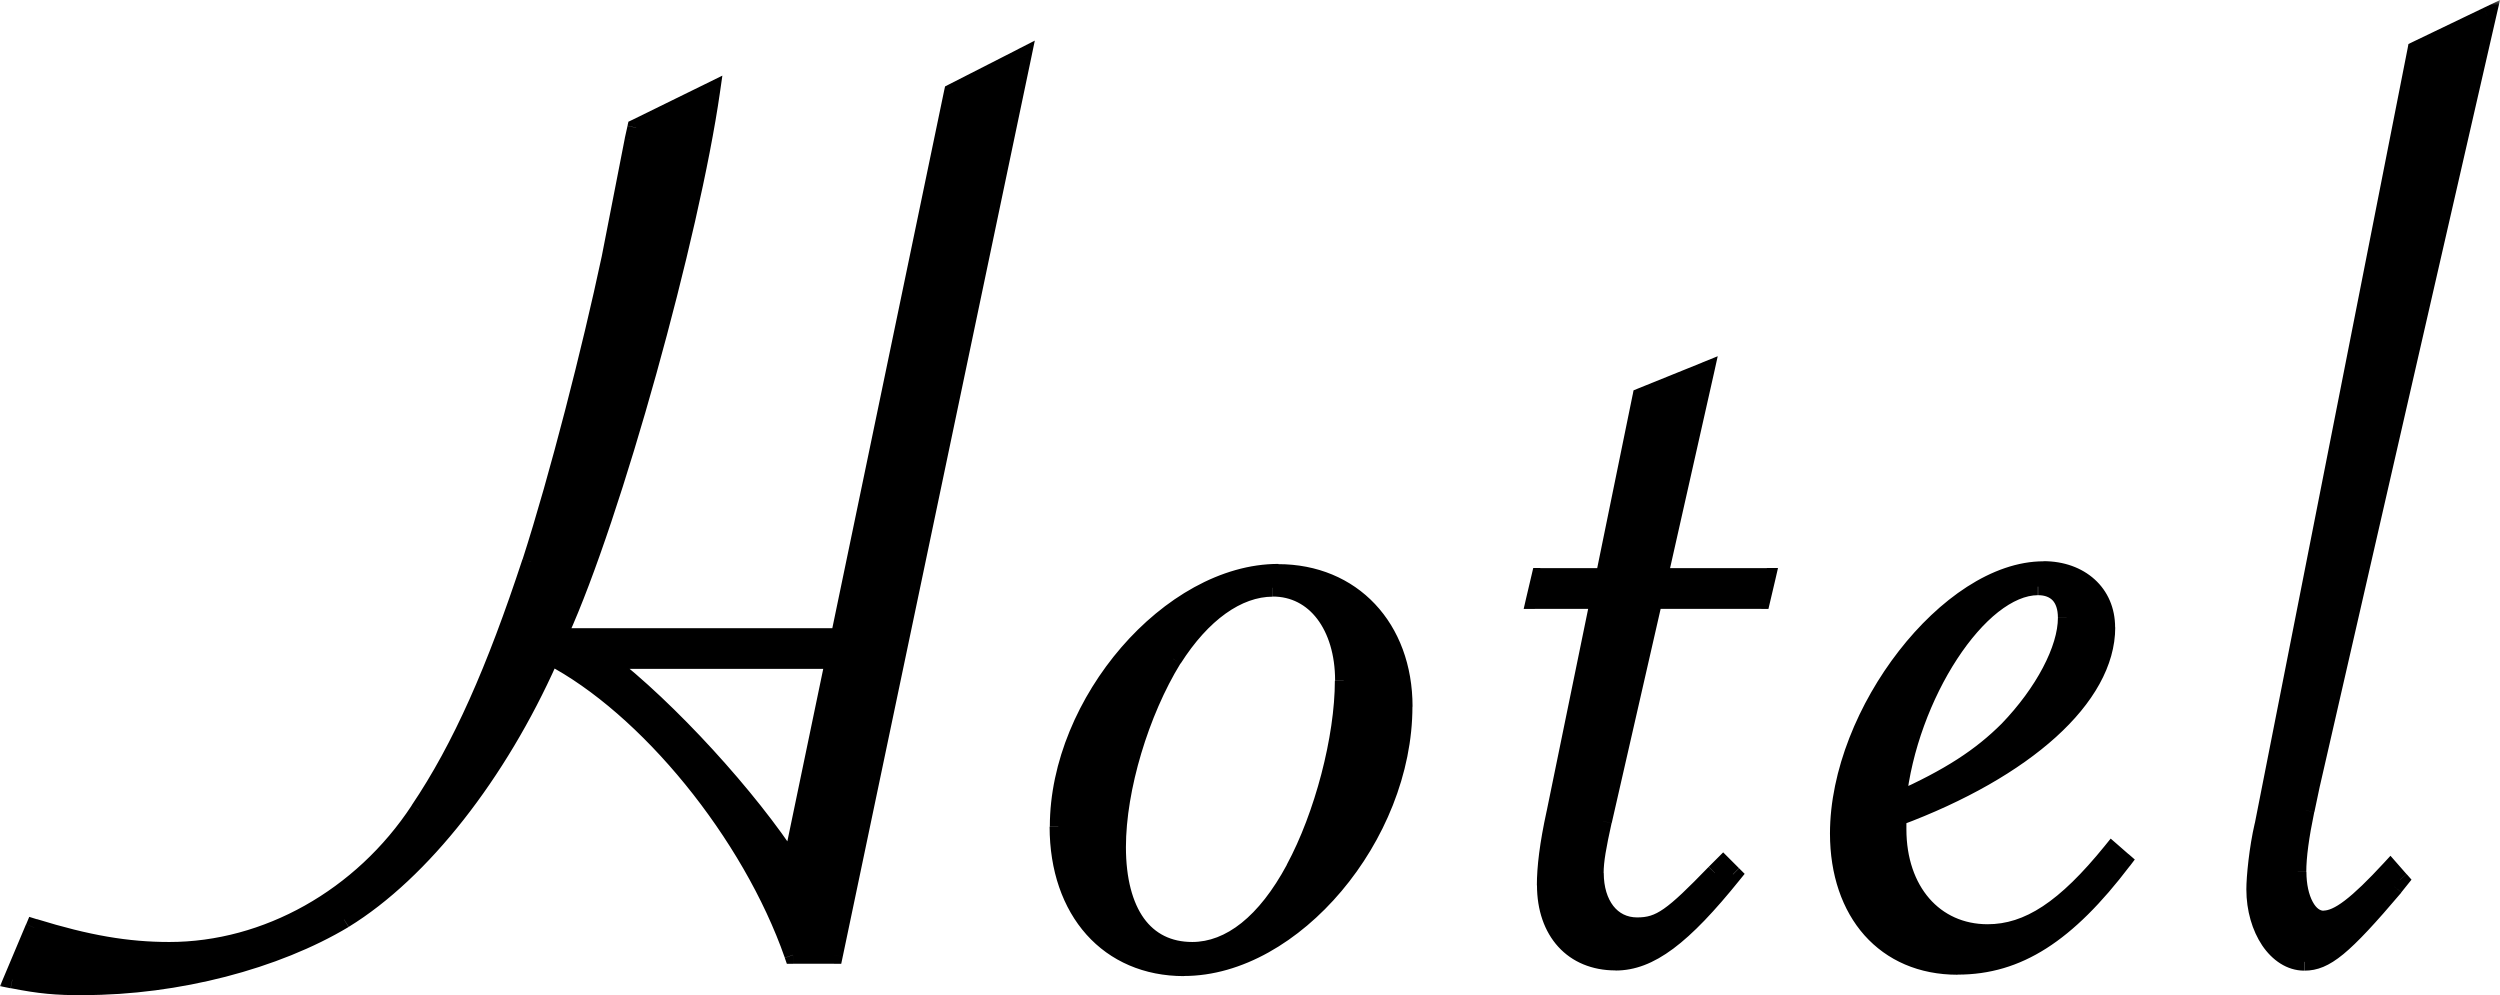
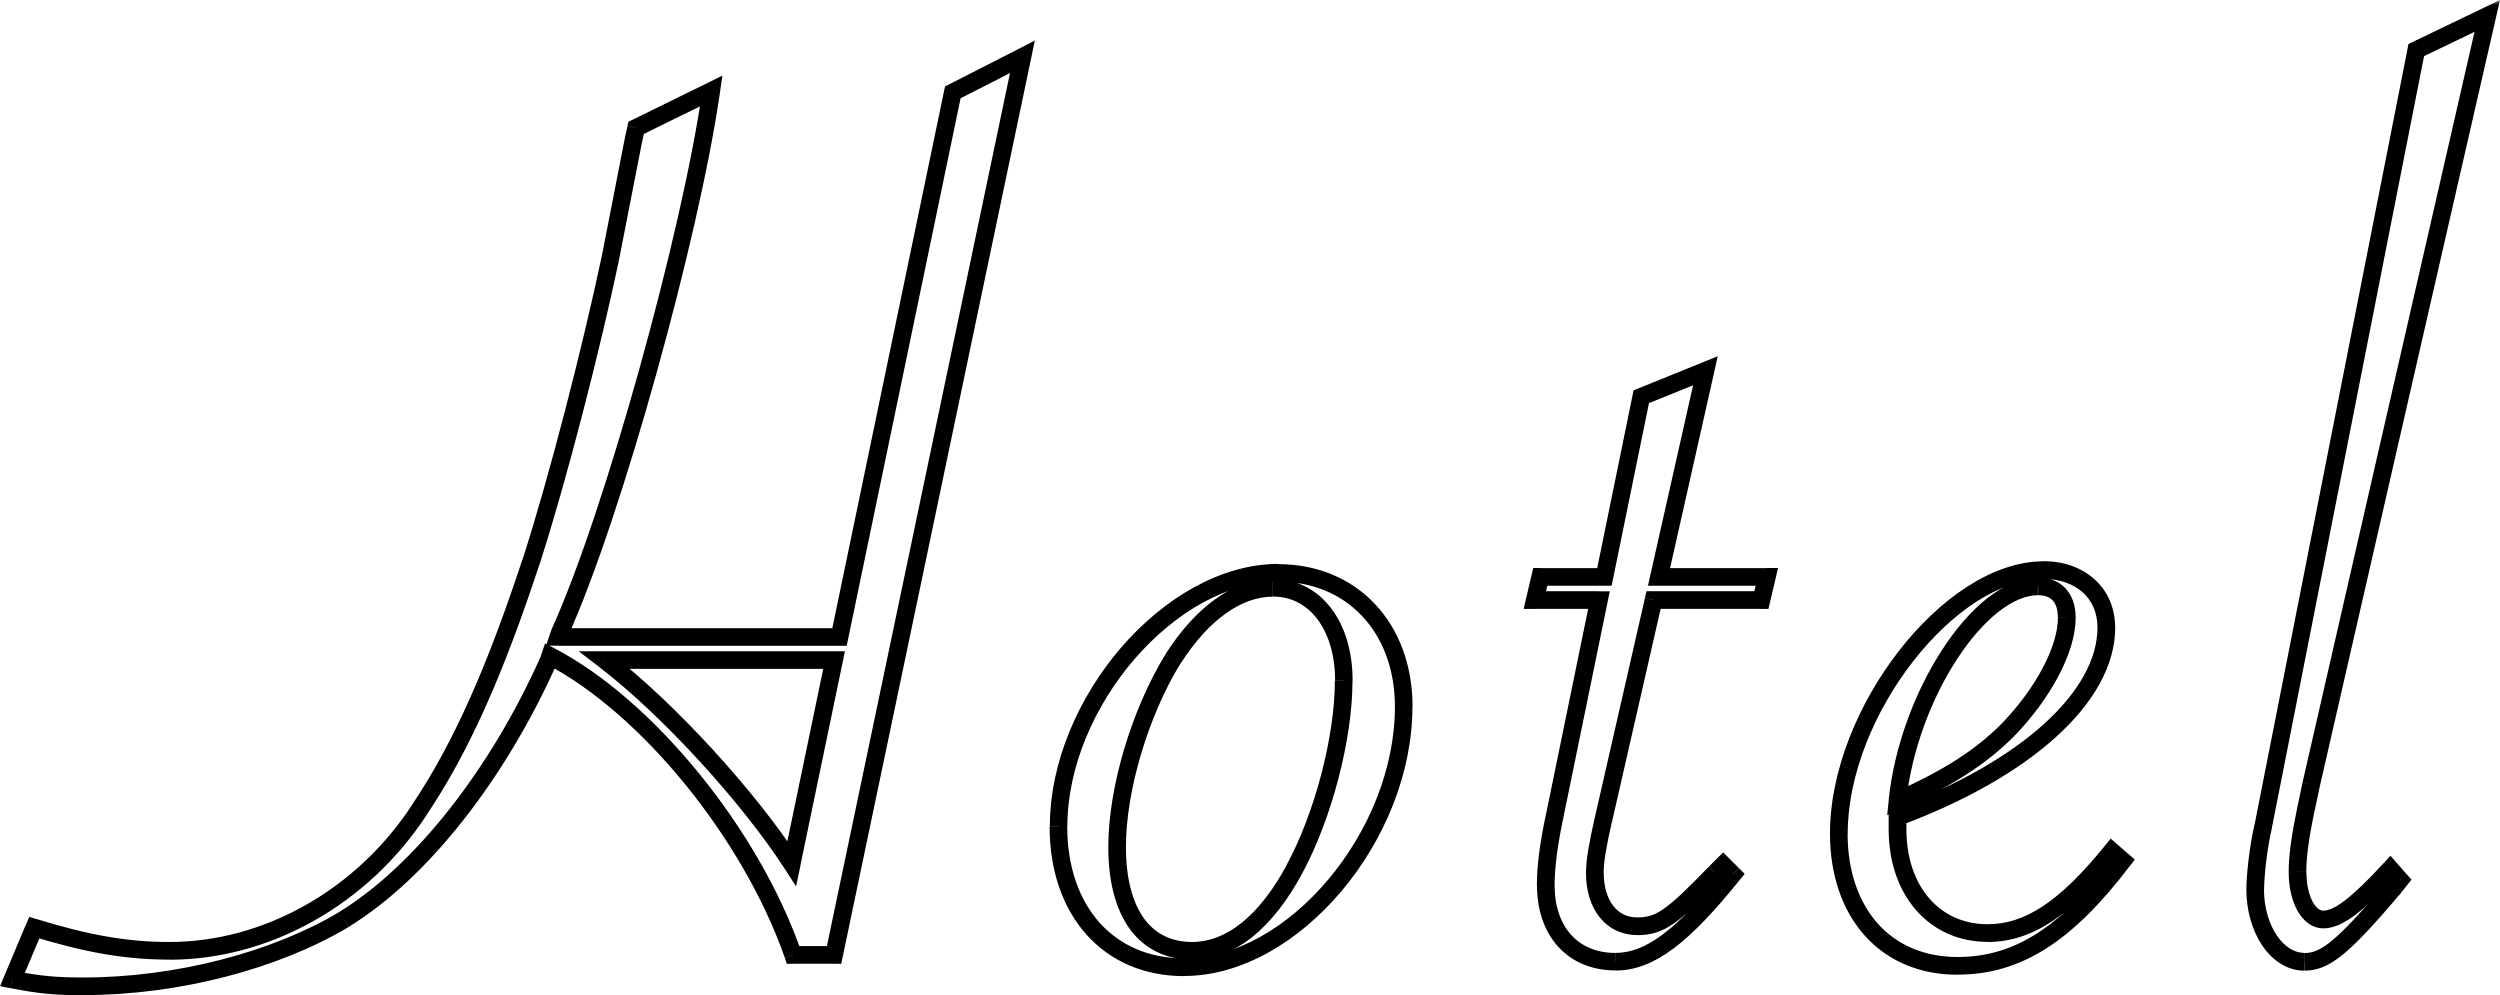
<svg xmlns="http://www.w3.org/2000/svg" id="a" data-name="レイヤー 1" width="219.8" height="87.5" viewBox="0 0 219.8 87.5">
  <defs>
    <style>
      .d {
        mask: url(#b);
      }

      .e, .f {
        stroke-width: 0px;
      }

      .f {
        fill: #fff;
      }
    </style>
    <mask id="b" data-name="mask" x="-.3" y="-.04" width="221" height="88" maskUnits="userSpaceOnUse">
      <g id="c" data-name="path-1-outside-1 1 20">
        <rect class="f" x="-.3" y="-.04" width="221" height="88" />
        <path class="e" d="m49.09,56h24.72l9.96-47.88,6.12-3.12-16.56,78.96h-3.6c-3.72-10.68-12.84-21.84-21.36-26.28l-.12.36c-4.44,9.96-11.16,18.6-18,22.8-6,3.6-14.64,5.88-22.92,5.88-2.4,0-3.84-.12-6.24-.6l1.92-4.56c4.68,1.44,8.16,2.04,11.88,2.04,8.52,0,16.92-4.68,21.96-12.36,3.72-5.52,6.72-12.36,9.84-21.84,2.4-7.44,5.28-18.72,6.96-26.64l2.04-10.44.24-1.08,6.6-3.24c-1.8,12.6-8.64,37.32-13.32,47.64l-.12.36Zm24.24,2.04h-20.16c5.64,4.32,12.72,12.12,16.44,17.88l3.72-17.88Zm19.73,14.64c0-10.92,9.84-22.32,19.32-22.32,6.48,0,11.04,4.8,11.04,11.76,0,11.4-9.72,22.92-19.32,22.92-6.6,0-11.04-4.92-11.04-12.36Zm25.08-12.84c0-4.8-2.52-8.16-6.24-8.16-3.12,0-6.24,2.28-8.76,6.24-2.88,4.68-4.92,11.4-4.92,16.56,0,5.76,2.4,9.12,6.6,9.12,3.36,0,6.48-2.52,9-7.2s4.32-11.52,4.32-16.56Zm27.24-7.08l-4.44,19.44c-.48,2.16-.72,3.48-.72,4.56,0,2.76,1.44,4.68,3.72,4.68,2.04,0,3.12-.84,6.84-4.68l.72-.72.84.84c-4.44,5.52-7.32,7.68-10.32,7.68-3.72,0-6.12-2.64-6.12-6.72,0-1.56.24-3.6.84-6.36l3.84-18.72h-5.64l.48-2.04h5.64l3.24-15.84,5.64-2.28-4.08,18.12h9.48l-.48,2.04h-9.48Zm40.29,22.08l.96.84c-4.92,6.48-9.24,9.24-14.52,9.24-6.36,0-10.44-4.68-10.44-11.64,0-10.68,9.72-23.16,18-23.16,3.24,0,5.52,2.04,5.52,5.04,0,6.12-7.08,12.48-18.36,16.68v1.08c0,5.4,3.24,9.12,7.92,9.12,3.6,0,6.84-2.16,10.92-7.2Zm-18.84-4.44c4.56-2.04,7.32-3.84,9.72-6.24,3.12-3.24,5.16-7.08,5.16-9.84,0-1.8-.96-2.76-2.52-2.76-5.16,0-11.4,9.6-12.36,18.84ZM218.68,1.4l-15.48,67.56-.48,2.28c-.48,2.28-.72,4.08-.72,5.4,0,2.4.96,4.2,2.28,4.2s3-1.32,5.88-4.44l.84.96-.48.6c-4.56,5.4-6.12,6.6-7.92,6.6-2.4,0-4.32-2.88-4.32-6.36,0-1.08.24-3.6.72-5.64l13.44-68.16,6.24-3Z" />
      </g>
    </mask>
  </defs>
-   <path class="e" d="m49.09,56h24.72l9.96-47.88,6.12-3.12-16.56,78.96h-3.6c-3.72-10.68-12.84-21.84-21.36-26.28l-.12.36c-4.44,9.96-11.16,18.6-18,22.8-6,3.6-14.64,5.88-22.92,5.88-2.4,0-3.84-.12-6.24-.6l1.92-4.56c4.68,1.44,8.16,2.04,11.88,2.04,8.52,0,16.92-4.68,21.96-12.36,3.72-5.52,6.72-12.36,9.84-21.84,2.4-7.44,5.28-18.72,6.96-26.64l2.04-10.44.24-1.08,6.6-3.24c-1.8,12.6-8.64,37.32-13.32,47.64l-.12.36Zm24.24,2.04h-20.16c5.64,4.32,12.72,12.12,16.44,17.88l3.72-17.88Zm19.73,14.64c0-10.92,9.84-22.32,19.32-22.32,6.48,0,11.04,4.8,11.04,11.76,0,11.4-9.72,22.92-19.32,22.92-6.6,0-11.04-4.92-11.04-12.36Zm25.08-12.84c0-4.8-2.52-8.16-6.24-8.16-3.12,0-6.24,2.28-8.76,6.24-2.88,4.68-4.92,11.4-4.92,16.56,0,5.76,2.4,9.12,6.6,9.12,3.36,0,6.48-2.52,9-7.2s4.32-11.52,4.32-16.56Zm27.24-7.08l-4.44,19.44c-.48,2.16-.72,3.48-.72,4.56,0,2.76,1.44,4.68,3.72,4.68,2.04,0,3.12-.84,6.84-4.68l.72-.72.84.84c-4.44,5.52-7.32,7.68-10.32,7.68-3.72,0-6.12-2.64-6.12-6.72,0-1.56.24-3.6.84-6.36l3.84-18.72h-5.64l.48-2.04h5.64l3.24-15.84,5.64-2.28-4.08,18.12h9.48l-.48,2.04h-9.48Zm40.29,22.08l.96.84c-4.92,6.48-9.24,9.24-14.52,9.24-6.36,0-10.44-4.68-10.44-11.64,0-10.68,9.72-23.16,18-23.16,3.24,0,5.52,2.04,5.52,5.04,0,6.12-7.08,12.48-18.36,16.68v1.08c0,5.4,3.24,9.12,7.92,9.12,3.6,0,6.84-2.16,10.92-7.2Zm-18.84-4.44c4.56-2.04,7.32-3.84,9.72-6.24,3.12-3.24,5.16-7.08,5.16-9.84,0-1.8-.96-2.76-2.52-2.76-5.16,0-11.4,9.6-12.36,18.84ZM218.68,1.4l-15.48,67.56-.48,2.28c-.48,2.28-.72,4.08-.72,5.4,0,2.4.96,4.2,2.28,4.2s3-1.32,5.88-4.44l.84.96-.48.6c-4.56,5.4-6.12,6.6-7.92,6.6-2.4,0-4.32-2.88-4.32-6.36,0-1.08.24-3.6.72-5.64l13.44-68.16,6.24-3Z" />
  <g class="d">
-     <path class="e" d="m49.09,56l-.74-.25-.34,1.02h1.08v-.78Zm24.72,0v.78h.63l.13-.62-.76-.16Zm9.96-47.88l-.35-.69-.33.17-.08.36.76.16Zm6.12-3.12l.76.16.33-1.59-1.45.74.35.69Zm-16.56,78.96v.78h.63l.13-.62-.76-.16Zm-3.6,0l-.73.26.18.52h.55v-.78Zm-21.36-26.28l.36-.69-.81-.42-.29.86.74.25Zm-.12.36l.71.32.02-.03v-.04s-.73-.25-.73-.25Zm-18,22.8l.4.67h0s-.41-.67-.41-.67Zm-29.16,5.28l-.72-.3-.37.88.93.19.15-.76Zm1.92-4.56l.23-.74-.67-.21-.27.65.72.3Zm33.84-10.32l-.64-.43h0s.65.43.65.43Zm9.84-21.84l.74.24h0s-.74-.24-.74-.24Zm6.96-26.64l.76.16h0s-.76-.16-.76-.16Zm2.04-10.44l-.76-.17h0s0,.02,0,.02l.76.15Zm.24-1.08l-.34-.7-.34.16-.08.36.76.17Zm6.6-3.24l.77.11.21-1.46-1.32.65.34.7Zm-13.32,47.64l-.71-.32-.02.04v.04s.72.25.72.25Zm24.12,2.4l.76.16.19-.94h-.96v.78Zm-20.16,0v-.78h-2.29l1.82,1.39.47-.62Zm16.44,17.88l-.65.42,1.03,1.59.39-1.85-.76-.16Zm-20.52-19.92v.78h24.72v-1.55h-24.72v.78Zm24.72,0l.76.16,9.96-47.88-.76-.16-.76-.16-9.96,47.88.76.16Zm9.96-47.88l.35.69,6.12-3.12-.35-.69-.35-.69-6.12,3.12.35.69Zm6.12-3.12l-.76-.16-16.56,78.96.76.16.76.16L90.65,5.16l-.76-.16Zm-16.56,78.96v-.78h-3.6v1.55h3.6v-.78Zm-3.6,0l.73-.26c-1.89-5.44-5.15-10.98-9.01-15.71-3.85-4.73-8.34-8.72-12.72-11l-.36.69-.36.69c4.14,2.16,8.47,5.97,12.24,10.6,3.76,4.62,6.92,10,8.75,15.24l.73-.26Zm-21.36-26.28l-.74-.25-.12.36.74.25.74.25.12-.36-.74-.25Zm-.12.36l-.71-.32c-4.4,9.87-11.04,18.36-17.7,22.45l.41.66.41.66c7.02-4.31,13.82-13.1,18.3-23.15l-.71-.32Zm-18,22.8l-.4-.67c-5.86,3.52-14.36,5.77-22.52,5.77v1.55c8.4,0,17.18-2.31,23.32-5.99l-.4-.67Zm-22.92,5.88v-.78c-2.35,0-3.74-.12-6.09-.58l-.15.76-.15.76c2.46.49,3.95.62,6.39.62v-.78Zm-6.24-.6l.72.3,1.92-4.56-.72-.3-.72-.3-1.92,4.56.72.3Zm1.92-4.56l-.23.74c4.73,1.46,8.29,2.07,12.11,2.07v-1.55c-3.62,0-7.02-.58-11.65-2.01l-.23.74Zm11.88,2.04v.78c8.8,0,17.44-4.83,22.61-12.71l-.65-.43-.65-.43c-4.91,7.48-13.07,12.01-21.31,12.01v.78Zm21.96-12.36l.64.43c3.78-5.61,6.8-12.52,9.93-22.03l-.74-.24-.74-.24c-3.11,9.45-6.08,16.21-9.75,21.65l.64.43Zm9.84-21.84l.74.24c2.41-7.47,5.3-18.78,6.98-26.72l-.76-.16-.76-.16c-1.68,7.9-4.55,19.15-6.94,26.56l.74.24Zm6.96-26.64l.76.15,2.04-10.44-.76-.15-.76-.15-2.04,10.44.76.15Zm2.04-10.44l.76.17.24-1.08-.76-.17-.76-.17-.24,1.08.76.17Zm.24-1.08l.34.7,6.6-3.24-.34-.7-.34-.7-6.6,3.24.34.7Zm6.6-3.24l-.77-.11c-1.79,12.54-8.61,37.19-13.26,47.43l.71.32.71.32c4.72-10.4,11.57-35.19,13.38-47.85l-.77-.11Zm-13.32,47.64l-.74-.25-.12.36.74.25.74.25.12-.36-.74-.25Zm24.12,2.4v-.78h-20.16v1.55h20.16v-.78Zm-20.16,0l-.47.62c5.57,4.26,12.59,12,16.26,17.68l.65-.42.65-.42c-3.77-5.83-10.91-13.7-16.62-18.08l-.47.62Zm16.44,17.88l.76.16,3.72-17.88-.76-.16-.76-.16-3.72,17.88.76.16Zm33.53-18l-.66-.42h0s.66.42.66.42Zm10.68,18.48l.68.37h0l-.68-.37Zm-20.76-3.72h.78c0-5.24,2.37-10.64,5.92-14.75,3.56-4.11,8.19-6.8,12.63-6.8v-1.55c-5.04,0-10.07,3.02-13.8,7.33-3.74,4.33-6.29,10.08-6.29,15.76h.78Zm19.32-22.32v.78c3.04,0,5.59,1.12,7.38,3.03,1.8,1.91,2.88,4.65,2.88,7.96h1.55c0-3.65-1.2-6.79-3.3-9.02-2.11-2.24-5.08-3.51-8.52-3.51v.78Zm11.04,11.76h-.78c0,5.49-2.35,11.05-5.88,15.23-3.54,4.2-8.17,6.91-12.67,6.91v1.55c5.11,0,10.13-3.05,13.85-7.46,3.73-4.42,6.24-10.32,6.24-16.24h-.78Zm-19.32,22.92v-.78c-3.1,0-5.64-1.15-7.42-3.13-1.78-1.99-2.85-4.88-2.85-8.45h-1.55c0,3.87,1.16,7.16,3.24,9.49,2.09,2.34,5.07,3.65,8.57,3.65v-.78Zm14.04-25.2h.78c0-2.53-.66-4.75-1.88-6.35-1.23-1.62-3.01-2.59-5.13-2.59v1.55c1.6,0,2.94.71,3.9,1.97.97,1.28,1.57,3.14,1.57,5.41h.78Zm-6.24-8.16v-.78c-3.51,0-6.84,2.55-9.42,6.6l.66.42.66.42c2.46-3.87,5.38-5.88,8.1-5.88v-.78Zm-8.76,6.24l-.66-.41c-2.95,4.79-5.04,11.65-5.04,16.97h1.55c0-5,1.99-11.58,4.8-16.15l-.66-.41Zm-4.92,16.56h-.78c0,2.97.62,5.43,1.87,7.17,1.28,1.77,3.17,2.72,5.51,2.72v-1.55c-1.86,0-3.27-.73-4.25-2.08-.99-1.38-1.58-3.48-1.58-6.27h-.78Zm6.6,9.12v.78c3.79,0,7.12-2.84,9.68-7.61l-.68-.37-.68-.37c-2.47,4.59-5.39,6.79-8.32,6.79v.78Zm9-7.2l.68.37c2.58-4.78,4.41-11.75,4.41-16.93h-1.55c0,4.9-1.76,11.62-4.23,16.19l.68.37Zm31.56-23.64v-.78h-.62l-.14.6.76.17Zm-4.44,19.44l-.76-.17h0s.76.17.76.17Zm9.84,4.56l-.55-.55h0s.56.55.56.55Zm.72-.72l.55-.55-.55-.55-.55.55.55.55Zm.84.84l.61.49.44-.54-.49-.49-.55.55Zm-15.6-5.4l.76.17h0s-.76-.17-.76-.17Zm3.84-18.72l.76.16.19-.93h-.95v.78Zm-5.64,0l-.76-.18-.22.96h.98v-.78Zm.48-2.04v-.78h-.62l-.14.6.76.18Zm5.64,0v.78h.63l.13-.62-.76-.16Zm3.24-15.84l-.29-.72-.39.16-.08.41.76.16Zm5.64-2.28l.76.17.32-1.45-1.38.56.29.72Zm-4.08,18.12l-.76-.17-.21.95h.97v-.78Zm9.48,0l.76.18.22-.96h-.98v.78Zm-.48,2.04v.78h.62l.14-.6-.76-.18Zm-9.48,0l-.76-.17-4.44,19.44.76.17.76.17,4.44-19.44-.76-.17Zm-4.44,19.44l-.76-.17c-.48,2.15-.74,3.55-.74,4.73h1.55c0-.98.22-2.22.7-4.39l-.76-.17Zm-.72,4.56h-.78c0,1.51.39,2.86,1.17,3.85.79,1.01,1.95,1.6,3.33,1.6v-1.55c-.9,0-1.6-.37-2.1-1.01-.51-.66-.84-1.64-.84-2.9h-.78Zm3.72,4.68v.78c1.18,0,2.11-.26,3.24-1.04,1.06-.74,2.31-1.97,4.16-3.88l-.56-.54-.56-.54c-1.87,1.93-3.02,3.04-3.94,3.68-.86.6-1.48.76-2.35.76v.78Zm6.84-4.68l.55.55.72-.72-.55-.55-.55-.55-.72.72.55.55Zm.72-.72l-.55.55.84.84.55-.55.55-.55-.84-.84-.55.55Zm.84.84l-.6-.49c-4.46,5.54-7.13,7.39-9.71,7.39v1.55c3.41,0,6.5-2.47,10.93-7.97l-.61-.49Zm-10.32,7.68v-.78c-1.67,0-2.98-.59-3.88-1.58-.91-1-1.46-2.48-1.46-4.37h-1.55c0,2.19.65,4.07,1.87,5.41,1.23,1.35,2.98,2.08,5.03,2.08v-.78Zm-6.12-6.72h.78c0-1.48.23-3.47.82-6.19l-.76-.17-.76-.17c-.61,2.79-.86,4.89-.86,6.53h.78Zm.84-6.36l.76.16,3.84-18.72-.76-.16-.76-.16-3.84,18.72.76.16Zm3.84-18.72v-.78h-5.64v1.55h5.64v-.78Zm-5.64,0l.76.18.48-2.04-.76-.18-.76-.18-.48,2.04.76.18Zm.48-2.04v.78h5.64v-1.55h-5.64v.78Zm5.64,0l.76.16,3.24-15.84-.76-.16-.76-.16-3.24,15.84.76.16Zm3.24-15.84l.29.72,5.64-2.28-.29-.72-.29-.72-5.64,2.28.29.72Zm5.64-2.28l-.76-.17-4.08,18.12.76.17.76.17,4.08-18.12-.76-.17Zm-4.08,18.12v.78h9.48v-1.55h-9.48v.78Zm9.48,0l-.76-.18-.48,2.04.76.18.76.18.48-2.04-.76-.18Zm-.48,2.04v-.78h-9.48v1.55h9.48v-.78Zm30.81,22.08l.51-.58-.61-.53-.51.63.6.49Zm.96.84l.62.47.44-.58-.55-.48-.51.58Zm-19.8-3.84l-.27-.73-.51.19v.54h.78Zm0-1.44l-.77-.08-.14,1.34,1.23-.55-.32-.71Zm9.72-6.24l.55.55h0s0-.01,0-.01l-.56-.54Zm9.12,10.68l-.51.58.96.84.51-.58.51-.58-.96-.84-.51.58Zm.96.84l-.62-.47c-4.86,6.39-8.97,8.93-13.9,8.93v1.55c5.63,0,10.15-2.98,15.14-9.55l-.62-.47Zm-14.52,9.24v-.78c-2.98,0-5.37-1.09-7.03-2.95-1.66-1.87-2.64-4.58-2.64-7.91h-1.55c0,3.63,1.07,6.74,3.03,8.95,1.98,2.22,4.8,3.47,8.19,3.47v-.78Zm-10.44-11.64h.78c0-5.13,2.34-10.75,5.73-15.11,3.41-4.39,7.71-7.27,11.49-7.27v-1.55c-4.5,0-9.2,3.35-12.72,7.88-3.54,4.55-6.06,10.51-6.06,16.06h.78Zm18-23.16v.78c1.46,0,2.64.46,3.45,1.19.81.73,1.29,1.78,1.29,3.07h1.55c0-1.71-.65-3.18-1.8-4.22-1.14-1.03-2.71-1.6-4.5-1.6v.78Zm5.52,5.04h-.78c0,2.75-1.6,5.68-4.69,8.48-3.09,2.8-7.58,5.39-13.16,7.47l.27.73.27.73c5.7-2.12,10.39-4.81,13.66-7.77,3.26-2.95,5.21-6.27,5.21-9.64h-.78Zm-18.36,16.68h-.78v.02h0v.02h0v.02h0v.02h0v.02h0v.02h0v.02h0v.02h0v.02h0v.02h0v.02h0v.02h0v.02h0v.02h0v.02h0v.02h0v.02h0v.02h0v.02h0v.02h0v.02h0v.02h0v.02h0v.02h0v.02h0v.02h0v.02h0v.02h0v.02h0v.02h0v.02h0v.02h0v.02h0v.02h0v.02h0v.02h0v.02h0v.02h0v.02h0v.02h0v.02h0v.02h0v.02h0v.02h0v.02h0v.02h0v.02h0v.02h0v.02h0v.02h0v.02h0v.02h0v.02h0v.02h0v.02h0v.02h0v.02h0v.02h0v.02h0v.02h0v.02h0v.02h0v.02h0v.02h0v.02h0v.02h0v.02h0s.78,0,.78,0h.78v-.02h0v-.02h0v-.02h0v-.02h0v-.02h0v-.02h0v-.02h0v-.02h0v-.02h0v-.02h0v-.02h0v-.02h0v-.02h0v-.02h0v-.02h0v-.02h0v-.02h0v-.02h0v-.02h0v-.02h0v-.02h0v-.02h0v-.02h0v-.02h0v-.02h0v-.02h0v-.02h0v-.02h0v-.02h0v-.02h0v-.02h0v-.02h0v-.02h0v-.02h0v-.02h0v-.02h0v-.02h0v-.02h0v-.02h0v-.02h0v-.02h0v-.02h0v-.02h0v-.02h0v-.02h0v-.02h0v-.02h0v-.02h0v-.02h0v-.02h0v-.02h0v-.02h0v-.02h0v-.02h0v-.02h0v-.02h0v-.02h0v-.02h0v-.02h0v-.02h0v-.02h0v-.02h0v-.02h0v-.02h0v-.02h0v-.02h0v-.02h0s-.78,0-.78,0Zm0,1.08h-.78c0,2.85.86,5.32,2.4,7.09,1.55,1.78,3.74,2.8,6.3,2.8v-1.55c-2.12,0-3.89-.84-5.13-2.27-1.25-1.44-2.01-3.53-2.01-6.08h-.78Zm7.92,9.12v.78c3.97,0,7.41-2.41,11.52-7.49l-.6-.49-.6-.49c-4.05,5-7.09,6.91-10.32,6.91v.78Zm-7.92-11.64l.32.71c4.61-2.06,7.46-3.91,9.95-6.4l-.55-.55-.55-.55c-2.31,2.31-4.98,4.06-9.49,6.08l.32.71Zm9.72-6.24l.56.54c1.61-1.67,2.94-3.5,3.88-5.28.93-1.77,1.5-3.55,1.5-5.1h-1.56c0,1.21-.45,2.73-1.32,4.38-.86,1.64-2.11,3.35-3.62,4.92l.56.54Zm5.16-9.84h.78c0-1.03-.28-1.94-.89-2.59-.61-.66-1.47-.95-2.41-.95v1.55c.62,0,1.02.19,1.28.46.26.28.46.76.46,1.52h.78Zm-2.52-2.76v-.78c-1.53,0-3.05.71-4.46,1.81-1.41,1.11-2.76,2.67-3.95,4.5-2.39,3.65-4.23,8.48-4.73,13.23l.77.08.77.08c.47-4.49,2.22-9.08,4.48-12.54,1.13-1.73,2.37-3.15,3.61-4.13,1.25-.98,2.44-1.48,3.49-1.48v-.78ZM218.68,1.4l.76.17.36-1.57-1.46.7.34.7Zm-15.48,67.56l-.76-.17h0s.76.17.76.17Zm-.48,2.28l-.76-.16h0l.76.16Zm7.44,5.16l.58-.51-.57-.65-.59.64.57.53Zm.84.96l.61.49.41-.51-.43-.49-.59.51Zm-.48.6l.59.5h0s0-.02,0-.02l-.61-.49Zm-11.52-5.4l.76.18h0s0-.03,0-.03l-.76-.15Zm13.44-68.16l-.34-.7-.35.17-.07.38.76.15Zm6.24-3l-.76-.17-15.48,67.56.76.17.76.17L219.44,1.57l-.76-.17Zm-15.48,67.56l-.76-.16-.48,2.28.76.16.76.16.48-2.28-.76-.16Zm-.48,2.28l-.76-.16c-.48,2.3-.74,4.16-.74,5.56h1.55c0-1.24.23-2.98.7-5.24l-.76-.16Zm-.72,5.4h-.78c0,1.29.26,2.48.74,3.37.48.88,1.26,1.61,2.32,1.61v-1.55c-.26,0-.62-.17-.95-.79-.33-.61-.55-1.52-.55-2.63h-.78Zm2.28,4.2v.78c.92,0,1.84-.46,2.83-1.21,1-.76,2.18-1.91,3.62-3.48l-.57-.53-.57-.53c-1.43,1.55-2.54,2.62-3.43,3.3-.9.69-1.48.89-1.88.89v.78Zm5.88-4.44l-.59.51.84.96.58-.51.59-.51-.84-.96-.58.51Zm.84.96l-.61-.49-.48.6.61.49.61.49.48-.6-.61-.49Zm-.48.6l-.59-.5c-2.28,2.7-3.77,4.3-4.89,5.23-1.09.9-1.76,1.1-2.43,1.1v1.55c1.13,0,2.14-.4,3.42-1.45,1.25-1.03,2.82-2.73,5.1-5.42l-.59-.5Zm-7.92,6.6v-.78c-.86,0-1.73-.52-2.42-1.53-.68-1.01-1.13-2.44-1.13-4.05h-1.55c0,1.87.52,3.62,1.39,4.92.87,1.29,2.17,2.22,3.7,2.22v-.78Zm-4.32-6.36h.78c0-1.02.23-3.48.7-5.46l-.76-.18-.76-.18c-.49,2.1-.74,4.68-.74,5.82h.78Zm.72-5.64l.76.15,13.44-68.16-.76-.15-.76-.15-13.44,68.16.76.15Zm13.44-68.16l.34.7,6.24-3-.34-.7-.34-.7-6.24,3,.34.7Z" />
+     <path class="e" d="m49.09,56l-.74-.25-.34,1.02h1.08v-.78Zm24.72,0v.78h.63l.13-.62-.76-.16Zm9.96-47.88l-.35-.69-.33.17-.08.36.76.16Zm6.12-3.12l.76.16.33-1.59-1.45.74.35.69Zm-16.56,78.96v.78h.63l.13-.62-.76-.16Zm-3.6,0l-.73.26.18.52h.55v-.78Zm-21.36-26.28l.36-.69-.81-.42-.29.86.74.25Zm-.12.36l.71.32.02-.03v-.04s-.73-.25-.73-.25Zm-18,22.8l.4.67h0s-.41-.67-.41-.67Zm-29.16,5.28l-.72-.3-.37.88.93.19.15-.76Zm1.92-4.56l.23-.74-.67-.21-.27.65.72.3Zm33.84-10.32l-.64-.43h0s.65.43.65.43Zm9.84-21.84l.74.24h0s-.74-.24-.74-.24Zm6.96-26.64l.76.16h0s-.76-.16-.76-.16Zm2.04-10.44l-.76-.17h0s0,.02,0,.02l.76.15Zm.24-1.08l-.34-.7-.34.16-.08.36.76.17Zm6.6-3.24l.77.11.21-1.46-1.32.65.34.7Zm-13.32,47.64l-.71-.32-.02.04v.04s.72.25.72.25Zm24.12,2.4l.76.16.19-.94h-.96v.78Zm-20.16,0v-.78h-2.29l1.82,1.39.47-.62Zm16.44,17.88l-.65.42,1.03,1.59.39-1.85-.76-.16Zm-20.52-19.92v.78h24.72v-1.55h-24.72v.78Zm24.72,0l.76.16,9.96-47.88-.76-.16-.76-.16-9.96,47.88.76.16Zm9.96-47.88l.35.69,6.12-3.12-.35-.69-.35-.69-6.12,3.12.35.69Zm6.12-3.12l-.76-.16-16.56,78.96.76.16.76.16L90.65,5.16l-.76-.16Zm-16.56,78.96v-.78h-3.6v1.55h3.6v-.78Zm-3.6,0l.73-.26c-1.89-5.44-5.15-10.98-9.01-15.71-3.85-4.73-8.34-8.72-12.72-11l-.36.69-.36.69c4.14,2.16,8.47,5.97,12.24,10.6,3.76,4.62,6.92,10,8.75,15.24l.73-.26Zm-21.36-26.28l-.74-.25-.12.36.74.25.74.25.12-.36-.74-.25Zm-.12.36l-.71-.32c-4.4,9.87-11.04,18.36-17.7,22.45l.41.66.41.66c7.02-4.31,13.82-13.1,18.3-23.15l-.71-.32Zm-18,22.8l-.4-.67c-5.86,3.52-14.36,5.77-22.52,5.77v1.55c8.4,0,17.18-2.31,23.32-5.99l-.4-.67Zm-22.92,5.88v-.78c-2.35,0-3.74-.12-6.09-.58l-.15.76-.15.76c2.46.49,3.95.62,6.39.62v-.78Zm-6.24-.6l.72.3,1.92-4.56-.72-.3-.72-.3-1.92,4.56.72.3Zm1.92-4.56l-.23.74c4.73,1.46,8.29,2.07,12.11,2.07v-1.55c-3.62,0-7.02-.58-11.65-2.01l-.23.74Zm11.88,2.04v.78c8.8,0,17.44-4.83,22.61-12.71l-.65-.43-.65-.43c-4.91,7.48-13.07,12.01-21.31,12.01v.78Zm21.96-12.36l.64.43c3.78-5.61,6.8-12.52,9.93-22.03l-.74-.24-.74-.24c-3.11,9.45-6.08,16.21-9.75,21.65l.64.43Zm9.84-21.84l.74.24c2.41-7.47,5.3-18.78,6.98-26.72l-.76-.16-.76-.16c-1.68,7.9-4.55,19.15-6.94,26.56l.74.24Zm6.96-26.64l.76.15,2.04-10.44-.76-.15-.76-.15-2.04,10.44.76.15Zm2.04-10.44l.76.17.24-1.08-.76-.17-.76-.17-.24,1.08.76.17Zm.24-1.08l.34.7,6.6-3.24-.34-.7-.34-.7-6.6,3.24.34.7Zm6.6-3.24l-.77-.11c-1.79,12.54-8.61,37.19-13.26,47.43l.71.32.71.32c4.72-10.4,11.57-35.19,13.38-47.85l-.77-.11Zm-13.32,47.64l-.74-.25-.12.36.74.25.74.25.12-.36-.74-.25Zm24.12,2.4v-.78h-20.16v1.55h20.16v-.78Zm-20.16,0l-.47.62c5.57,4.26,12.59,12,16.26,17.68l.65-.42.65-.42c-3.77-5.83-10.91-13.7-16.62-18.08l-.47.62Zm16.44,17.88l.76.16,3.72-17.88-.76-.16-.76-.16-3.72,17.88.76.16Zm33.53-18l-.66-.42h0s.66.42.66.42Zm10.68,18.48l.68.37h0l-.68-.37Zm-20.76-3.72h.78c0-5.24,2.37-10.64,5.92-14.75,3.56-4.11,8.19-6.8,12.63-6.8v-1.55c-5.04,0-10.07,3.02-13.8,7.33-3.74,4.33-6.29,10.08-6.29,15.76h.78Zm19.32-22.32v.78c3.04,0,5.59,1.12,7.38,3.03,1.8,1.91,2.88,4.65,2.88,7.96h1.55c0-3.65-1.2-6.79-3.3-9.02-2.11-2.24-5.08-3.51-8.52-3.51v.78Zm11.04,11.76h-.78c0,5.49-2.35,11.05-5.88,15.23-3.54,4.2-8.17,6.91-12.67,6.91v1.55c5.11,0,10.13-3.05,13.85-7.46,3.73-4.42,6.24-10.32,6.24-16.24h-.78Zm-19.32,22.92v-.78c-3.1,0-5.64-1.15-7.42-3.13-1.78-1.99-2.85-4.88-2.85-8.45h-1.55c0,3.87,1.16,7.16,3.24,9.49,2.09,2.34,5.07,3.65,8.57,3.65v-.78Zm14.04-25.2h.78c0-2.53-.66-4.75-1.88-6.35-1.23-1.62-3.01-2.59-5.13-2.59v1.55c1.6,0,2.94.71,3.9,1.97.97,1.28,1.57,3.14,1.57,5.41h.78Zm-6.24-8.16v-.78c-3.51,0-6.84,2.55-9.42,6.6l.66.42.66.42c2.46-3.87,5.38-5.88,8.1-5.88v-.78Zm-8.76,6.24l-.66-.41c-2.95,4.79-5.04,11.65-5.04,16.97h1.55c0-5,1.99-11.58,4.8-16.15l-.66-.41Zm-4.92,16.56h-.78c0,2.97.62,5.43,1.87,7.17,1.28,1.77,3.17,2.72,5.51,2.72v-1.55c-1.86,0-3.27-.73-4.25-2.08-.99-1.38-1.58-3.48-1.58-6.27h-.78Zm6.6,9.12v.78c3.79,0,7.12-2.84,9.68-7.61l-.68-.37-.68-.37c-2.47,4.59-5.39,6.79-8.32,6.79v.78Zm9-7.2l.68.37c2.58-4.78,4.41-11.75,4.41-16.93h-1.55c0,4.9-1.76,11.62-4.23,16.19l.68.37Zm31.56-23.64v-.78h-.62l-.14.6.76.17Zm-4.44,19.44l-.76-.17h0s.76.17.76.17Zm9.84,4.56l-.55-.55h0s.56.55.56.55Zm.72-.72l.55-.55-.55-.55-.55.55.55.55Zm.84.84l.61.49.44-.54-.49-.49-.55.55Zm-15.6-5.4l.76.17h0s-.76-.17-.76-.17Zm3.84-18.72l.76.16.19-.93h-.95v.78Zm-5.64,0l-.76-.18-.22.96h.98v-.78Zm.48-2.04v-.78h-.62l-.14.6.76.18Zm5.64,0v.78h.63l.13-.62-.76-.16Zm3.24-15.84l-.29-.72-.39.16-.08.41.76.16Zm5.64-2.28l.76.17.32-1.45-1.38.56.29.72Zm-4.08,18.12l-.76-.17-.21.95h.97v-.78Zm9.48,0l.76.18.22-.96h-.98v.78Zm-.48,2.04v.78h.62l.14-.6-.76-.18Zm-9.48,0l-.76-.17-4.44,19.44.76.17.76.17,4.44-19.44-.76-.17Zm-4.44,19.44l-.76-.17c-.48,2.15-.74,3.55-.74,4.73h1.55c0-.98.22-2.22.7-4.39l-.76-.17Zm-.72,4.56h-.78c0,1.51.39,2.86,1.17,3.85.79,1.01,1.95,1.6,3.33,1.6v-1.55c-.9,0-1.6-.37-2.1-1.01-.51-.66-.84-1.64-.84-2.9h-.78Zm3.72,4.68v.78c1.18,0,2.11-.26,3.24-1.04,1.06-.74,2.31-1.97,4.16-3.88l-.56-.54-.56-.54c-1.87,1.93-3.02,3.04-3.94,3.68-.86.6-1.48.76-2.35.76v.78Zm6.84-4.68l.55.55.72-.72-.55-.55-.55-.55-.72.72.55.55Zm.72-.72l-.55.55.84.84.55-.55.55-.55-.84-.84-.55.55Zm.84.84l-.6-.49c-4.46,5.54-7.13,7.39-9.71,7.39v1.55c3.41,0,6.5-2.47,10.93-7.97l-.61-.49Zm-10.32,7.68v-.78c-1.67,0-2.98-.59-3.88-1.58-.91-1-1.46-2.48-1.46-4.37h-1.55c0,2.19.65,4.07,1.87,5.41,1.23,1.35,2.98,2.08,5.03,2.08v-.78Zm-6.12-6.72h.78c0-1.48.23-3.47.82-6.19l-.76-.17-.76-.17c-.61,2.79-.86,4.89-.86,6.53h.78Zm.84-6.36l.76.16,3.84-18.72-.76-.16-.76-.16-3.84,18.72.76.16Zm3.84-18.72v-.78h-5.64v1.55h5.64v-.78Zm-5.64,0l.76.18.48-2.04-.76-.18-.76-.18-.48,2.04.76.18Zm.48-2.04v.78h5.64v-1.55h-5.64v.78Zm5.64,0l.76.16,3.24-15.84-.76-.16-.76-.16-3.24,15.84.76.16Zm3.24-15.84l.29.72,5.64-2.28-.29-.72-.29-.72-5.64,2.28.29.72Zm5.64-2.28l-.76-.17-4.08,18.12.76.17.76.17,4.08-18.12-.76-.17Zm-4.08,18.12v.78h9.48v-1.55h-9.48v.78Zm9.48,0l-.76-.18-.48,2.04.76.18.76.18.48-2.04-.76-.18Zm-.48,2.04v-.78h-9.48v1.55h9.48v-.78Zm30.81,22.08l.51-.58-.61-.53-.51.63.6.49Zm.96.84l.62.47.44-.58-.55-.48-.51.58Zm-19.8-3.84l-.27-.73-.51.19v.54h.78Zm0-1.44l-.77-.08-.14,1.34,1.23-.55-.32-.71Zm9.72-6.24l.55.55h0s0-.01,0-.01l-.56-.54Zm9.12,10.68l-.51.58.96.84.51-.58.51-.58-.96-.84-.51.58Zm.96.84l-.62-.47c-4.86,6.39-8.97,8.93-13.9,8.93v1.55c5.63,0,10.15-2.98,15.14-9.55l-.62-.47Zm-14.52,9.24v-.78c-2.98,0-5.37-1.09-7.03-2.95-1.66-1.87-2.64-4.58-2.64-7.91h-1.55c0,3.63,1.07,6.74,3.03,8.95,1.98,2.22,4.8,3.47,8.19,3.47v-.78Zm-10.44-11.64h.78c0-5.13,2.34-10.75,5.73-15.11,3.41-4.39,7.71-7.27,11.49-7.27v-1.55c-4.5,0-9.2,3.35-12.72,7.88-3.54,4.55-6.06,10.51-6.06,16.06h.78Zm18-23.16v.78c1.46,0,2.64.46,3.45,1.19.81.73,1.29,1.78,1.29,3.07h1.55c0-1.71-.65-3.18-1.8-4.22-1.14-1.03-2.71-1.6-4.5-1.6v.78Zm5.52,5.04h-.78c0,2.75-1.6,5.68-4.69,8.48-3.09,2.8-7.58,5.39-13.16,7.47l.27.73.27.73c5.7-2.12,10.39-4.81,13.66-7.77,3.26-2.95,5.21-6.27,5.21-9.64h-.78Zm-18.36,16.68h-.78v.02h0v.02h0v.02h0v.02h0v.02h0v.02h0v.02h0v.02h0v.02h0v.02h0v.02h0v.02h0v.02h0v.02h0v.02h0v.02h0v.02h0v.02h0v.02h0v.02h0v.02h0v.02h0v.02h0v.02h0v.02h0v.02h0v.02h0v.02h0v.02h0v.02h0v.02h0v.02h0v.02h0v.02h0v.02h0v.02h0v.02h0v.02h0v.02h0v.02h0v.02h0v.02h0v.02h0v.02h0v.02h0v.02h0v.02h0v.02h0v.02h0v.02h0v.02h0v.02h0v.02h0v.02h0v.02h0v.02h0v.02h0v.02h0v.02h0v.02h0v.02h0v.02v.02h0v.02h0v.02h0v.02h0v.02h0s.78,0,.78,0h.78v-.02h0v-.02h0v-.02h0v-.02h0v-.02h0v-.02h0v-.02h0v-.02h0v-.02h0v-.02h0v-.02h0v-.02h0v-.02h0v-.02h0v-.02h0v-.02h0v-.02h0v-.02h0v-.02h0v-.02h0v-.02h0v-.02h0v-.02h0v-.02h0v-.02h0v-.02h0v-.02h0v-.02h0v-.02h0v-.02h0v-.02h0v-.02h0v-.02h0v-.02h0v-.02h0v-.02h0v-.02h0v-.02h0v-.02h0v-.02h0v-.02h0v-.02h0v-.02h0v-.02h0v-.02h0v-.02h0v-.02h0v-.02h0v-.02h0v-.02h0v-.02h0v-.02h0v-.02h0v-.02h0v-.02h0v-.02h0v-.02h0v-.02h0v-.02h0v-.02h0v-.02h0v-.02h0v-.02h0v-.02h0v-.02h0v-.02h0v-.02h0s-.78,0-.78,0Zm0,1.08h-.78c0,2.85.86,5.32,2.4,7.09,1.55,1.78,3.74,2.8,6.3,2.8v-1.55c-2.12,0-3.89-.84-5.13-2.27-1.25-1.44-2.01-3.53-2.01-6.08h-.78Zm7.92,9.12v.78c3.97,0,7.41-2.41,11.52-7.49l-.6-.49-.6-.49c-4.05,5-7.09,6.91-10.32,6.91v.78Zm-7.92-11.64l.32.71c4.61-2.06,7.46-3.91,9.95-6.4l-.55-.55-.55-.55c-2.31,2.31-4.98,4.06-9.49,6.08l.32.71Zm9.72-6.24l.56.54c1.61-1.67,2.94-3.5,3.88-5.28.93-1.77,1.5-3.55,1.5-5.1h-1.56c0,1.21-.45,2.73-1.32,4.38-.86,1.64-2.11,3.35-3.62,4.92l.56.54Zm5.16-9.84h.78c0-1.03-.28-1.94-.89-2.59-.61-.66-1.47-.95-2.41-.95v1.55c.62,0,1.02.19,1.28.46.26.28.46.76.46,1.52h.78Zm-2.52-2.76v-.78c-1.53,0-3.05.71-4.46,1.81-1.41,1.11-2.76,2.67-3.95,4.5-2.39,3.65-4.23,8.48-4.73,13.23l.77.08.77.08c.47-4.49,2.22-9.08,4.48-12.54,1.13-1.73,2.37-3.15,3.61-4.13,1.25-.98,2.44-1.48,3.49-1.48v-.78ZM218.68,1.4l.76.17.36-1.57-1.46.7.34.7Zm-15.48,67.56l-.76-.17h0s.76.17.76.17Zm-.48,2.28l-.76-.16h0l.76.16Zm7.44,5.16l.58-.51-.57-.65-.59.64.57.53Zm.84.96l.61.49.41-.51-.43-.49-.59.51Zm-.48.6l.59.5h0s0-.02,0-.02l-.61-.49Zm-11.52-5.4l.76.18h0s0-.03,0-.03l-.76-.15Zm13.44-68.16l-.34-.7-.35.17-.07.38.76.15Zm6.24-3l-.76-.17-15.48,67.56.76.17.76.17L219.44,1.57l-.76-.17Zm-15.48,67.56l-.76-.16-.48,2.28.76.16.76.16.48-2.28-.76-.16Zm-.48,2.28l-.76-.16c-.48,2.3-.74,4.16-.74,5.56h1.55c0-1.24.23-2.98.7-5.24l-.76-.16Zm-.72,5.4h-.78c0,1.29.26,2.48.74,3.37.48.88,1.26,1.61,2.32,1.61v-1.55c-.26,0-.62-.17-.95-.79-.33-.61-.55-1.52-.55-2.63h-.78Zm2.28,4.2v.78c.92,0,1.84-.46,2.83-1.21,1-.76,2.18-1.91,3.62-3.48l-.57-.53-.57-.53c-1.43,1.55-2.54,2.62-3.43,3.3-.9.69-1.48.89-1.88.89v.78Zm5.88-4.44l-.59.51.84.96.58-.51.59-.51-.84-.96-.58.51Zm.84.96l-.61-.49-.48.6.61.49.61.49.48-.6-.61-.49Zm-.48.6l-.59-.5c-2.28,2.7-3.77,4.3-4.89,5.23-1.09.9-1.76,1.1-2.43,1.1v1.55c1.13,0,2.14-.4,3.42-1.45,1.25-1.03,2.82-2.73,5.1-5.42l-.59-.5Zm-7.92,6.6v-.78c-.86,0-1.73-.52-2.42-1.53-.68-1.01-1.13-2.44-1.13-4.05h-1.55c0,1.87.52,3.62,1.39,4.92.87,1.29,2.17,2.22,3.7,2.22v-.78Zm-4.32-6.36h.78c0-1.02.23-3.48.7-5.46l-.76-.18-.76-.18c-.49,2.1-.74,4.68-.74,5.82h.78Zm.72-5.64l.76.15,13.44-68.16-.76-.15-.76-.15-13.44,68.16.76.15Zm13.44-68.16l.34.7,6.24-3-.34-.7-.34-.7-6.24,3,.34.7Z" />
  </g>
</svg>